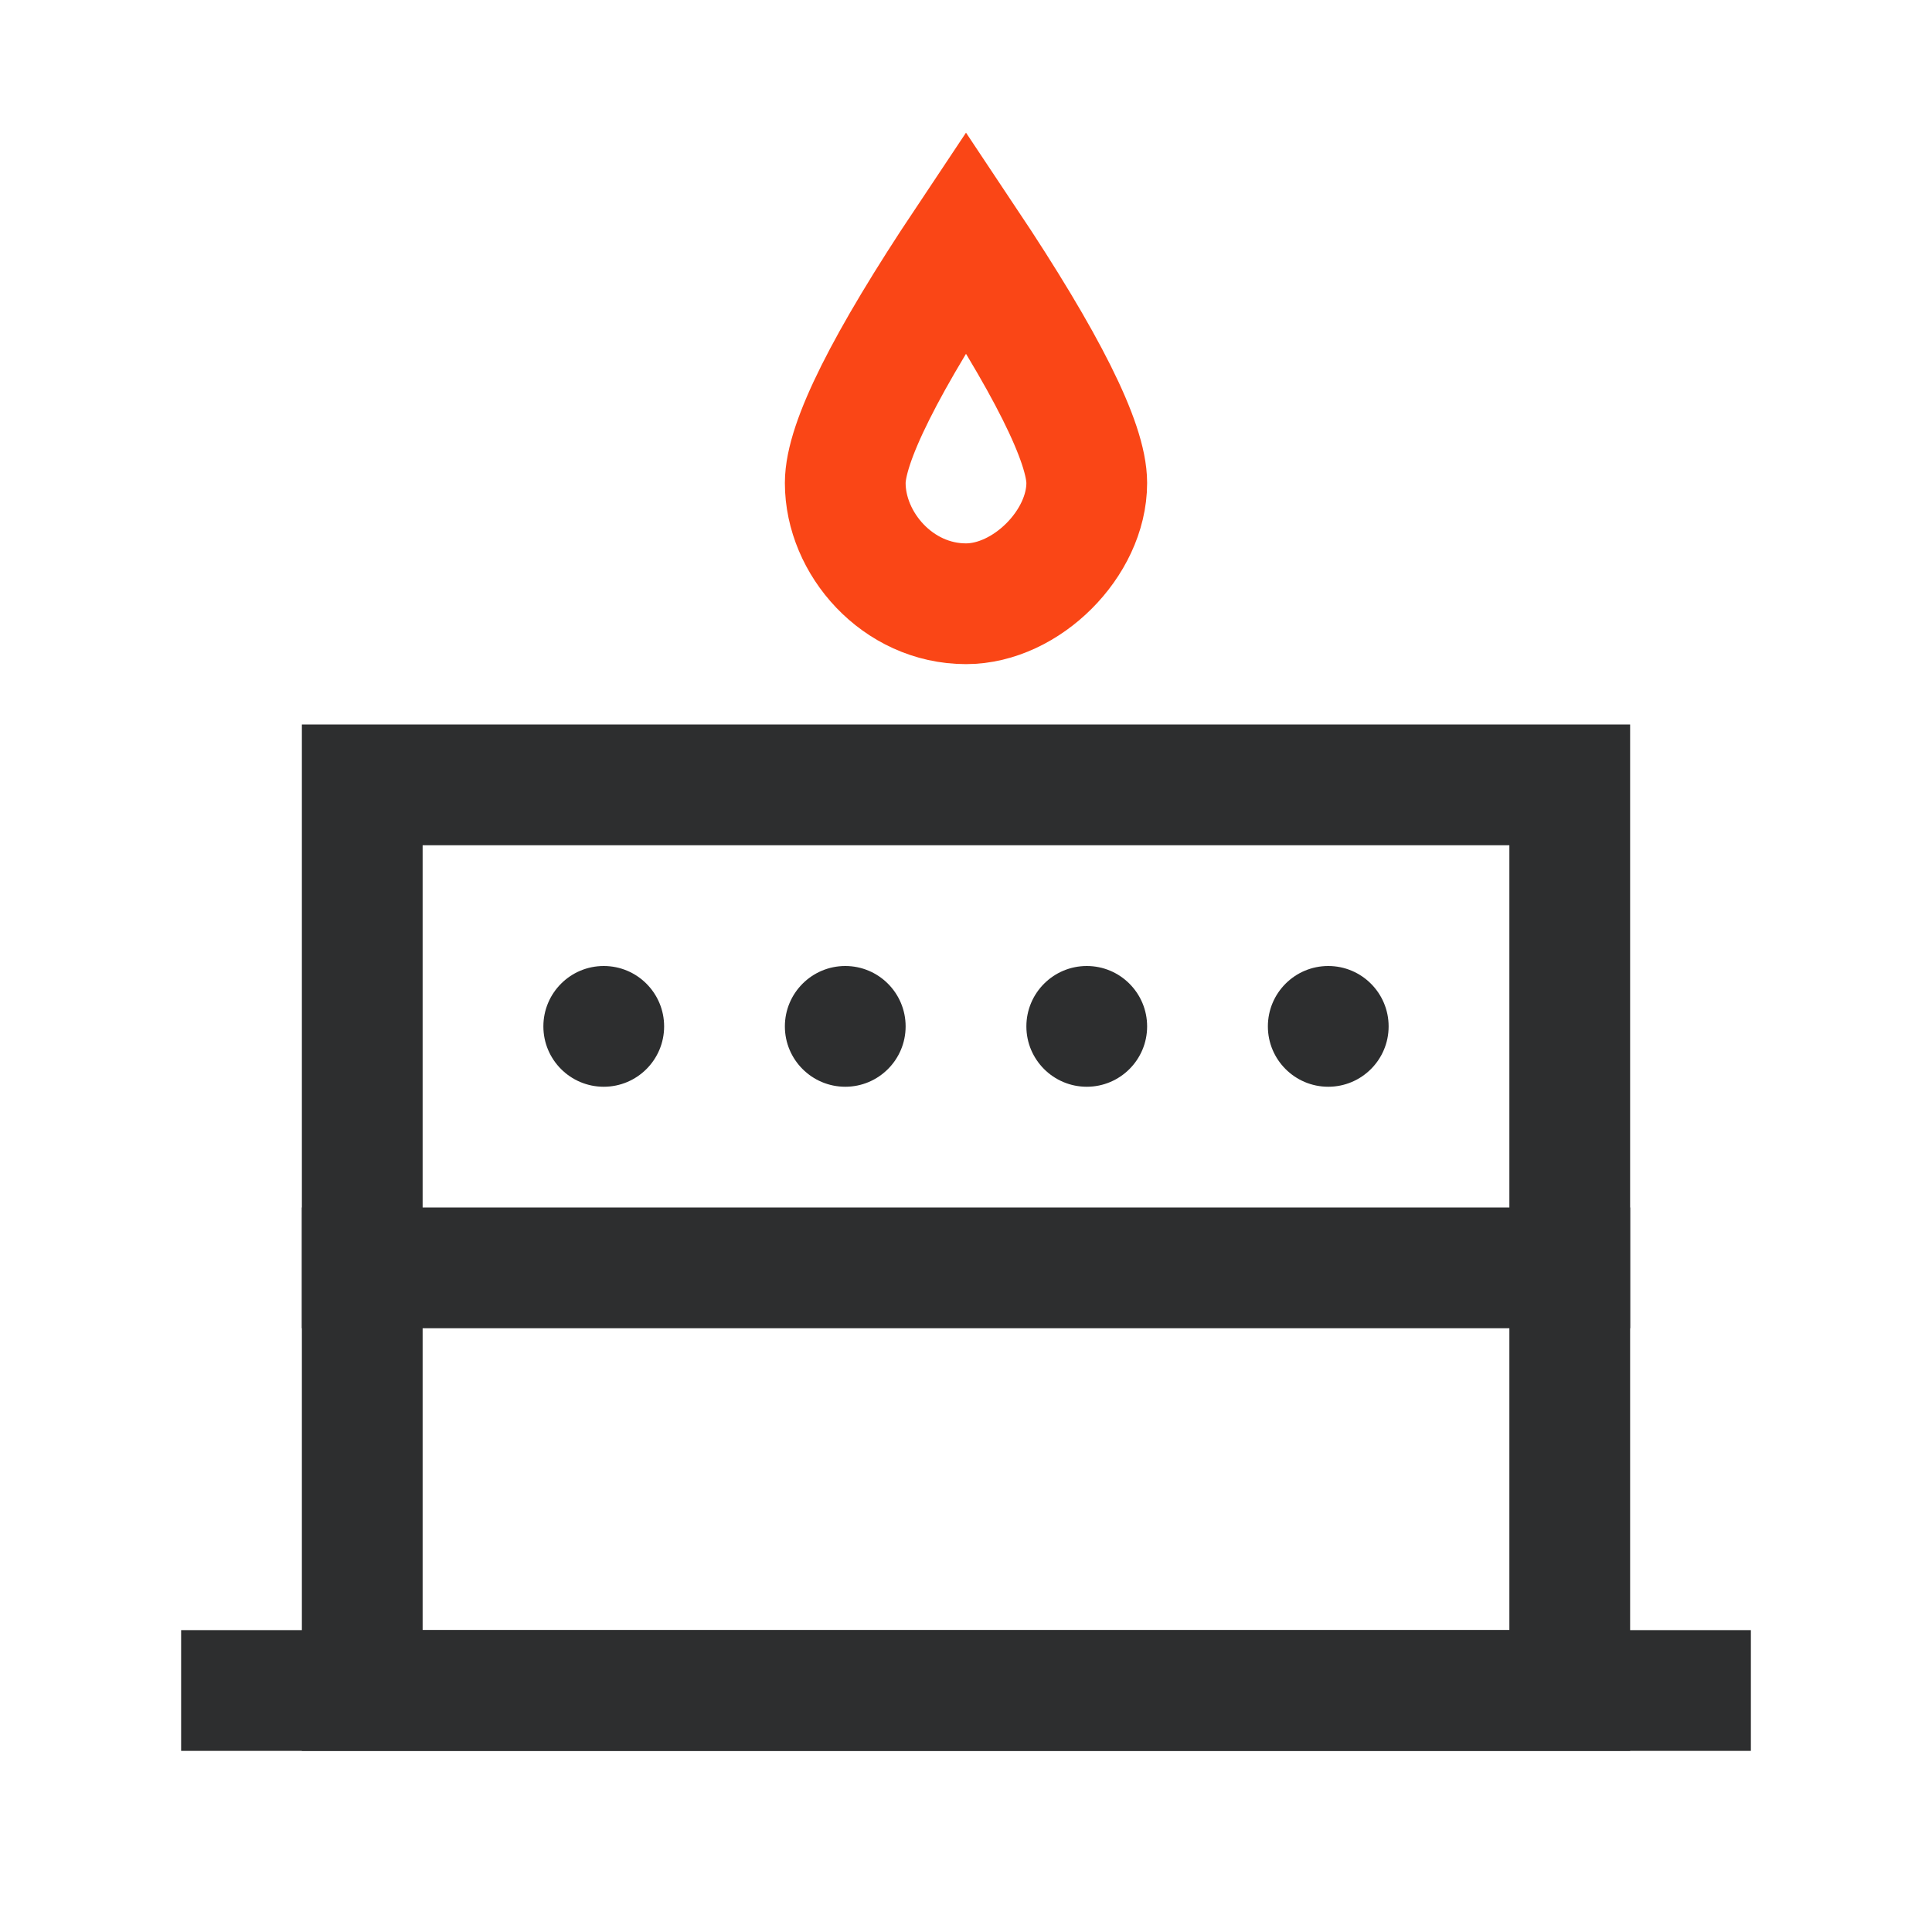
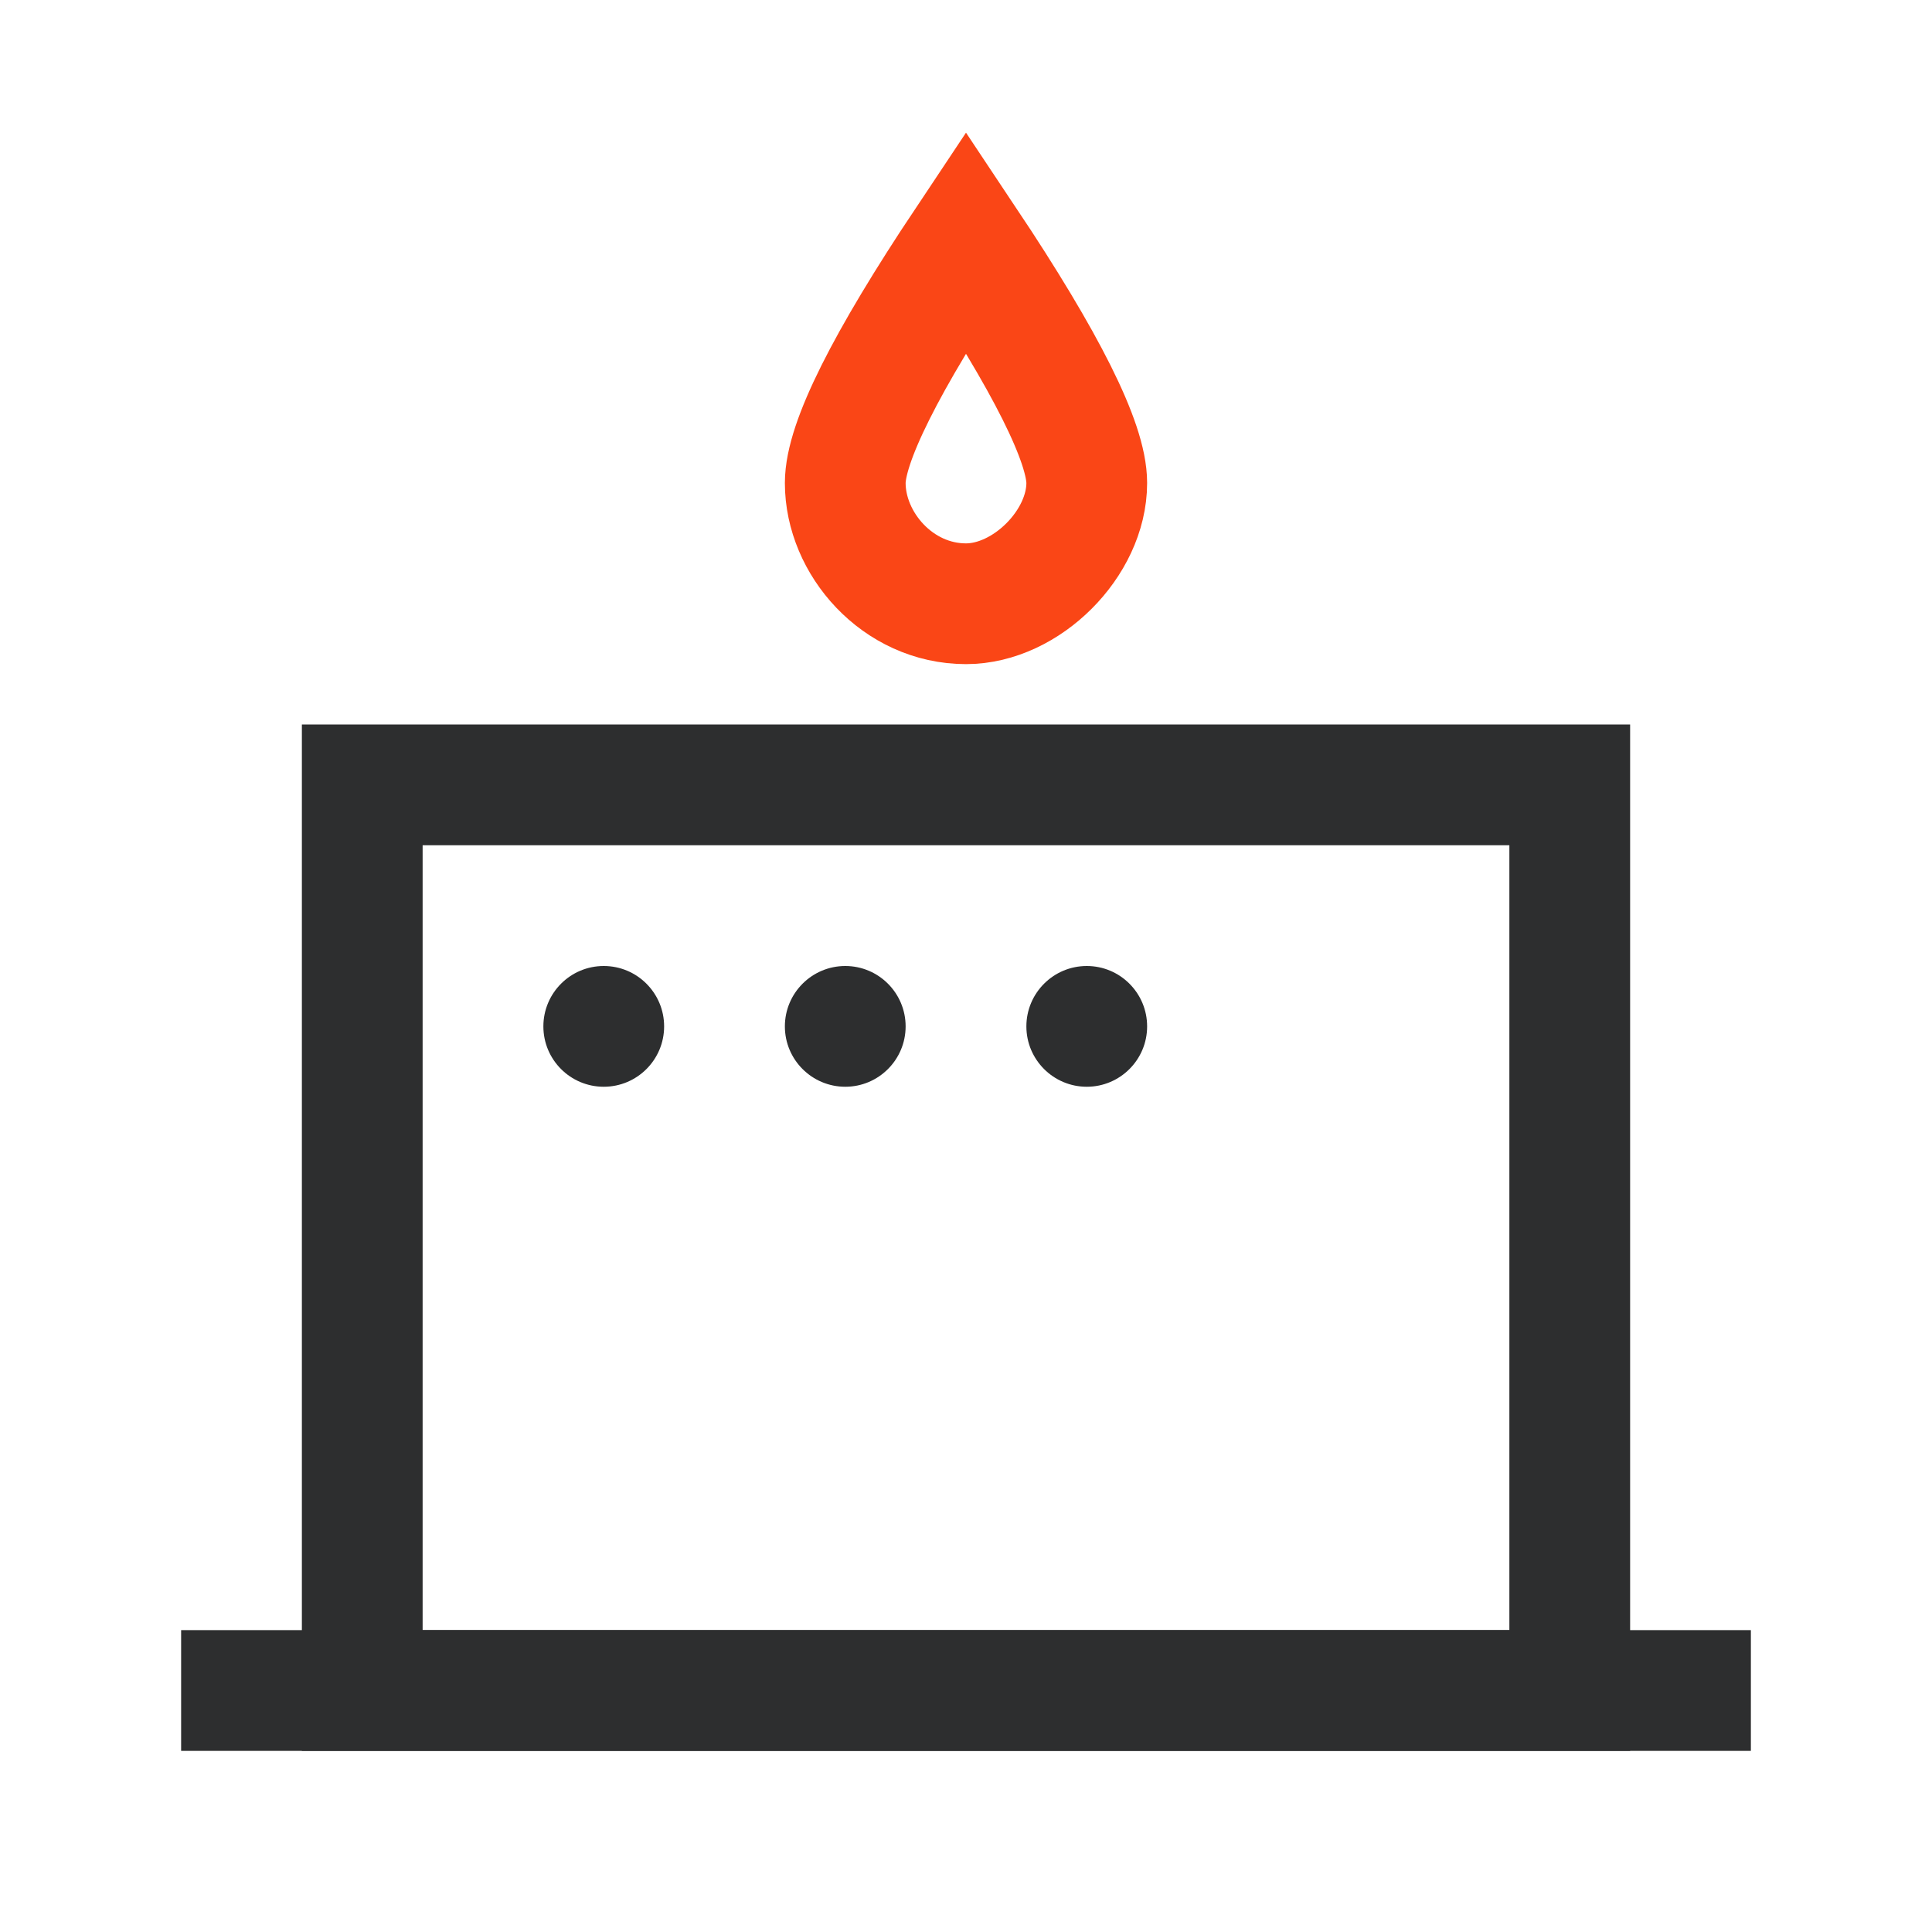
<svg xmlns="http://www.w3.org/2000/svg" width="64" height="64" viewBox="0 0 64 64">
  <g fill="none" fill-rule="evenodd">
    <polygon stroke="#2D2E2F" stroke-linecap="square" stroke-width="4" points="12 56 52 56 52 26 12 26" />
    <line x1="6" x2="58" y1="56" y2="56" stroke="#2D2E2F" stroke-width="4" />
-     <line x1="12" x2="52" y1="42" y2="42" stroke="#2D2E2F" stroke-linecap="square" stroke-width="4" />
-     <path fill="#2D2E2F" d="M22 34.001C22 35.104 21.105 36 20 36 18.895 36 18 35.104 18 34.001 18 32.896 18.895 32 20 32 21.105 32 22 32.896 22 34.001M30 34.001C30 35.104 29.105 36 28.001 36 26.897 36 26 35.104 26 34.001 26 32.896 26.897 32 28.001 32 29.105 32 30 32.896 30 34.001M38 34.001C38 35.104 37.105 36 36.001 36 34.897 36 34 35.104 34 34.001 34 32.896 34.897 32 36.001 32 37.105 32 38 32.896 38 34.001M46 34.001C46 35.104 45.105 36 44 36 42.895 36 42 35.104 42 34.001 42 32.896 42.895 32 44 32 45.105 32 46 32.896 46 34.001" />
+     <path fill="#2D2E2F" d="M22 34.001C22 35.104 21.105 36 20 36 18.895 36 18 35.104 18 34.001 18 32.896 18.895 32 20 32 21.105 32 22 32.896 22 34.001M30 34.001C30 35.104 29.105 36 28.001 36 26.897 36 26 35.104 26 34.001 26 32.896 26.897 32 28.001 32 29.105 32 30 32.896 30 34.001M38 34.001C38 35.104 37.105 36 36.001 36 34.897 36 34 35.104 34 34.001 34 32.896 34.897 32 36.001 32 37.105 32 38 32.896 38 34.001M46 34.001" />
    <path stroke="#FA4616" stroke-width="4" d="M36,16 C36,18 34,20 32,20 C29.732,20 28,18 28,16 C28,14.667 29.333,12 32,8 C34.667,12 36,14.667 36,16 Z" />
  </g>
</svg>